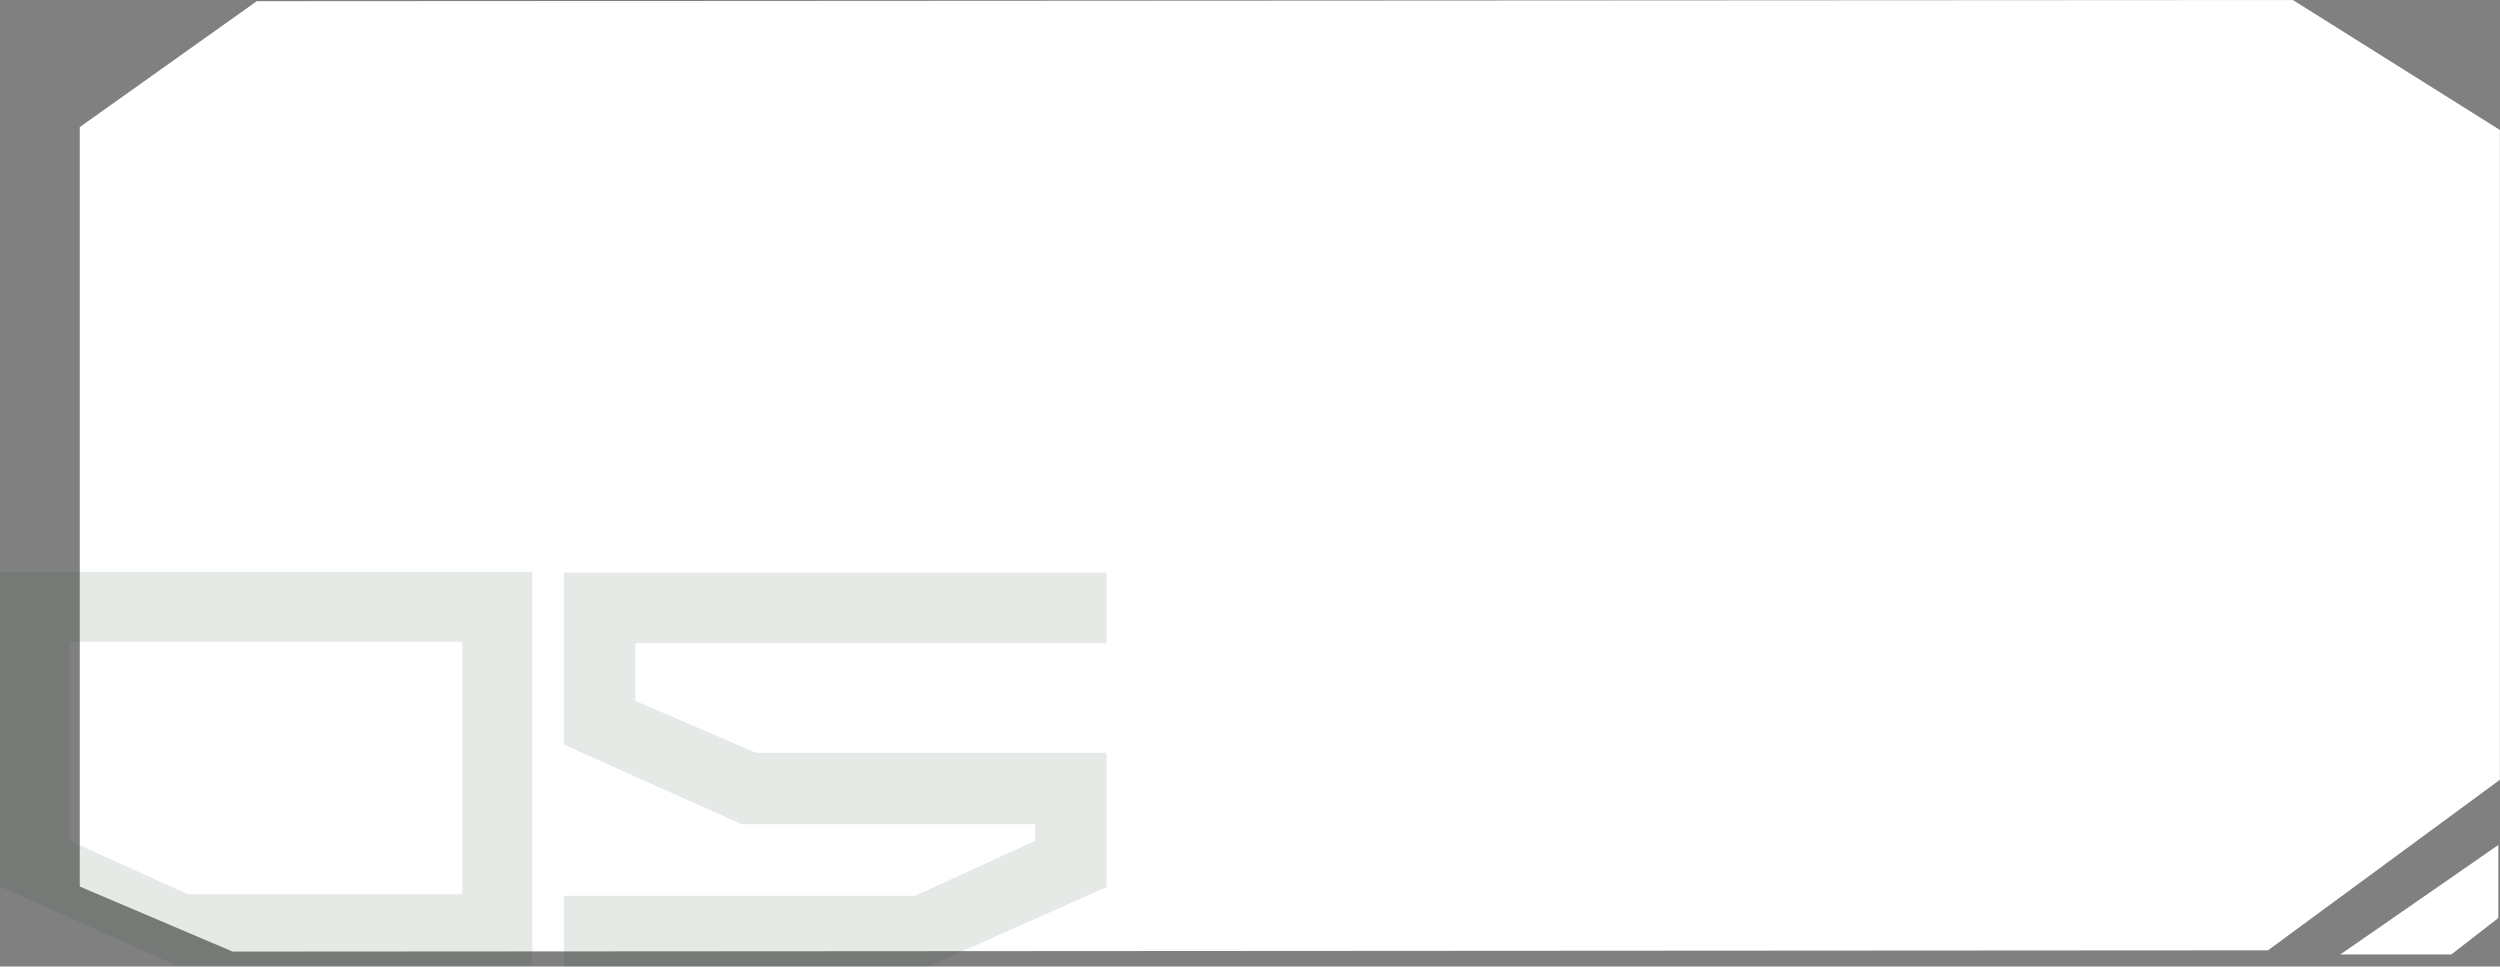
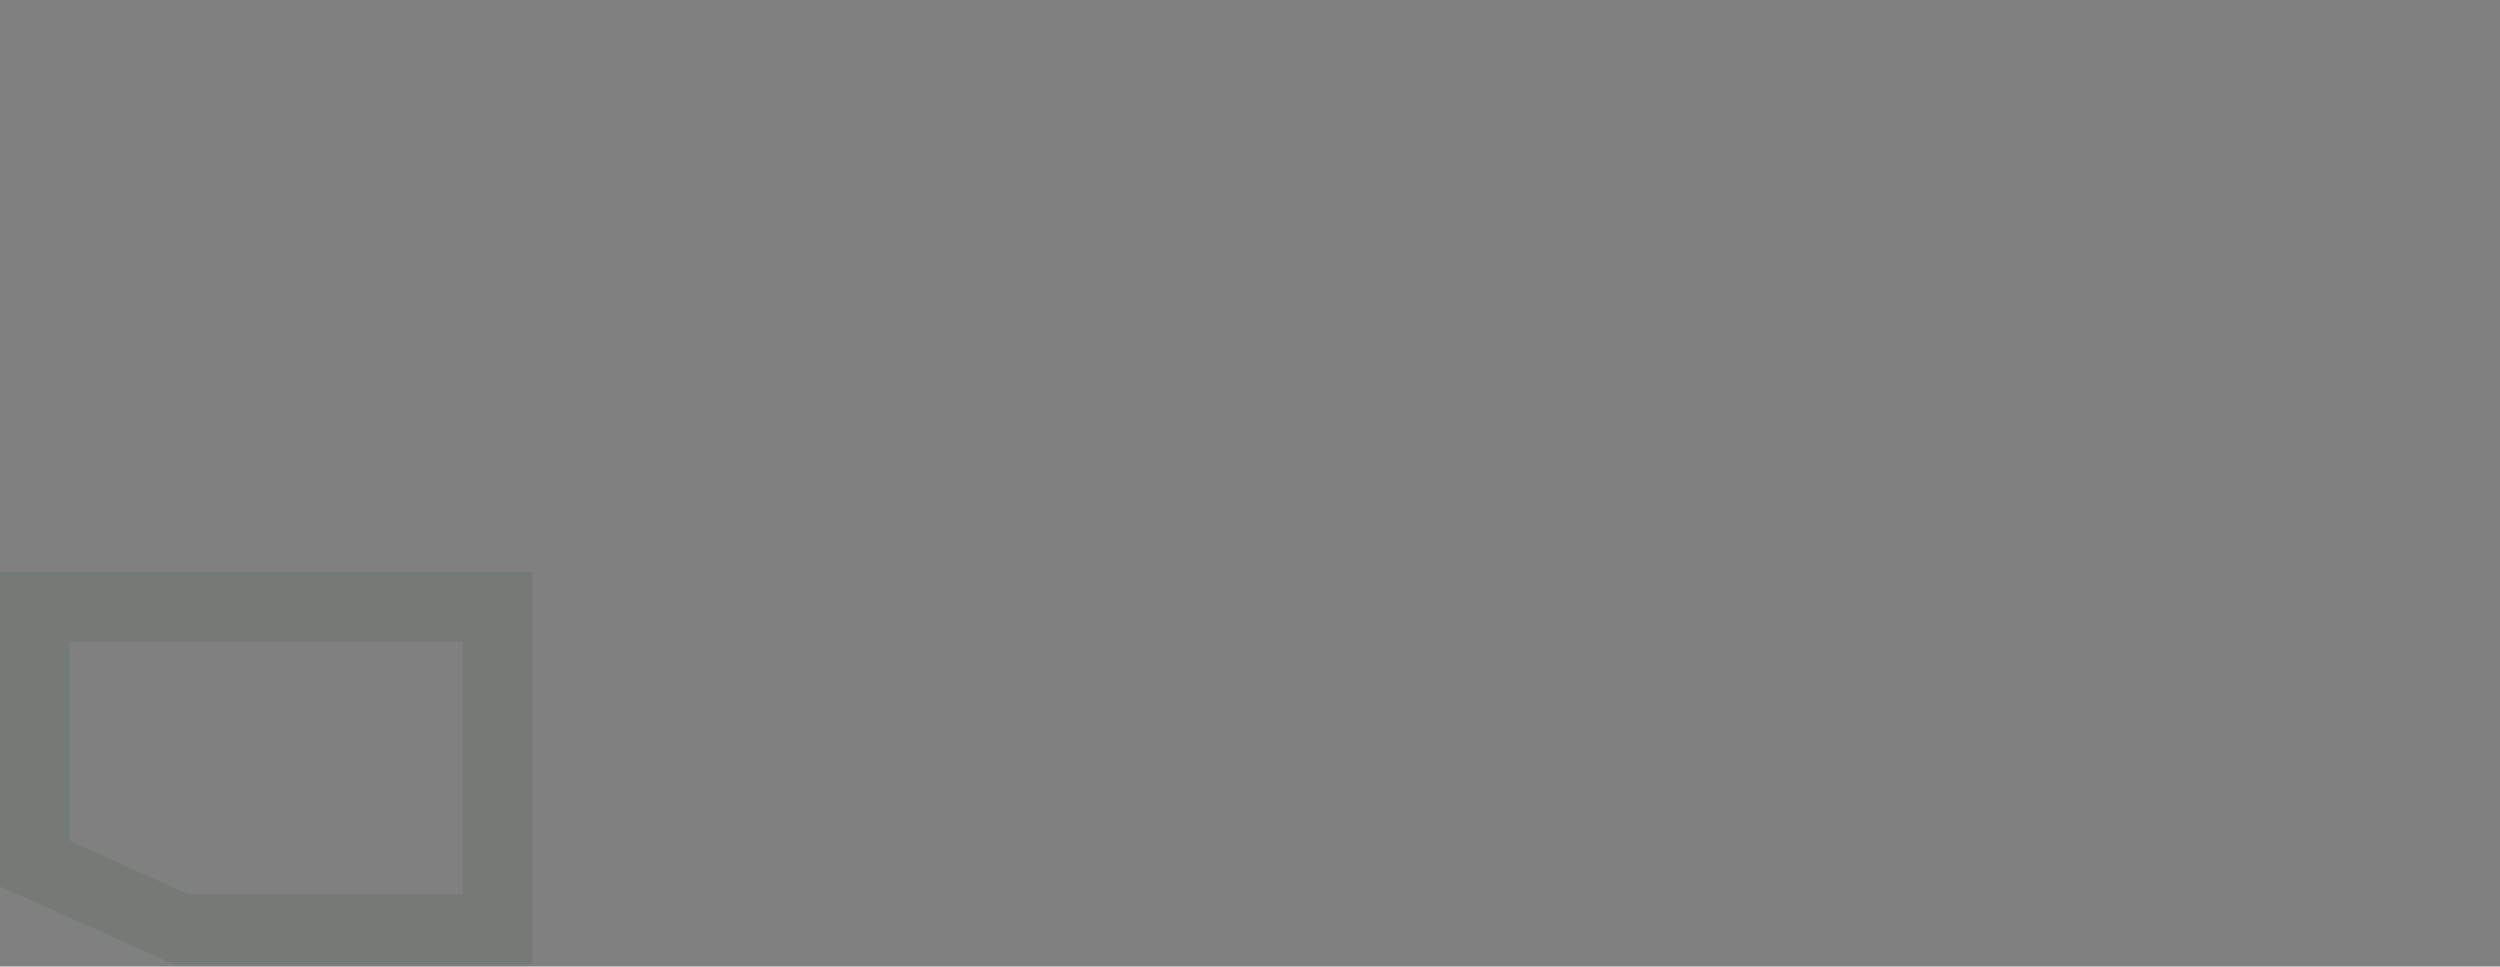
<svg xmlns="http://www.w3.org/2000/svg" viewBox="0 0 251.39 97.19">
  <rect x="0" y="0" width="251.39" height="97.19" fill="#808080" stroke="none" />
  <defs>
    <style>.cls-1{fill:#fff;}.cls-2{opacity:0.12;}.cls-3{fill:#234936;}</style>
  </defs>
  <g id="Слой_2" data-name="Слой 2">
    <g id="Слой_1-2" data-name="Слой 1">
-       <polygon class="cls-1" points="251.38 78.41 228.06 95.56 23.4 95.69 8.02 89.15 8.02 12.78 25.82 0.12 230.56 0 251.38 13.07 251.38 78.41" />
-       <polygon class="cls-1" points="235.33 95.98 251.22 84.97 251.22 92.31 246.49 95.98 235.33 95.98" />
      <g class="cls-2">
        <path class="cls-3" d="M17.55,97,0,89.13V57.5H53.53V97ZM7,84.54,18.9,89.92H46.5V64.54H7Z" />
-         <path class="cls-3" d="M111.26,57.58v7.11H63.89v5.78L76,75.69h35.27V89.21l-18,8H56.7V90.08H92l12.1-5.54V82.88H74.57l-17.87-8V57.58Z" />
      </g>
    </g>
  </g>
</svg>